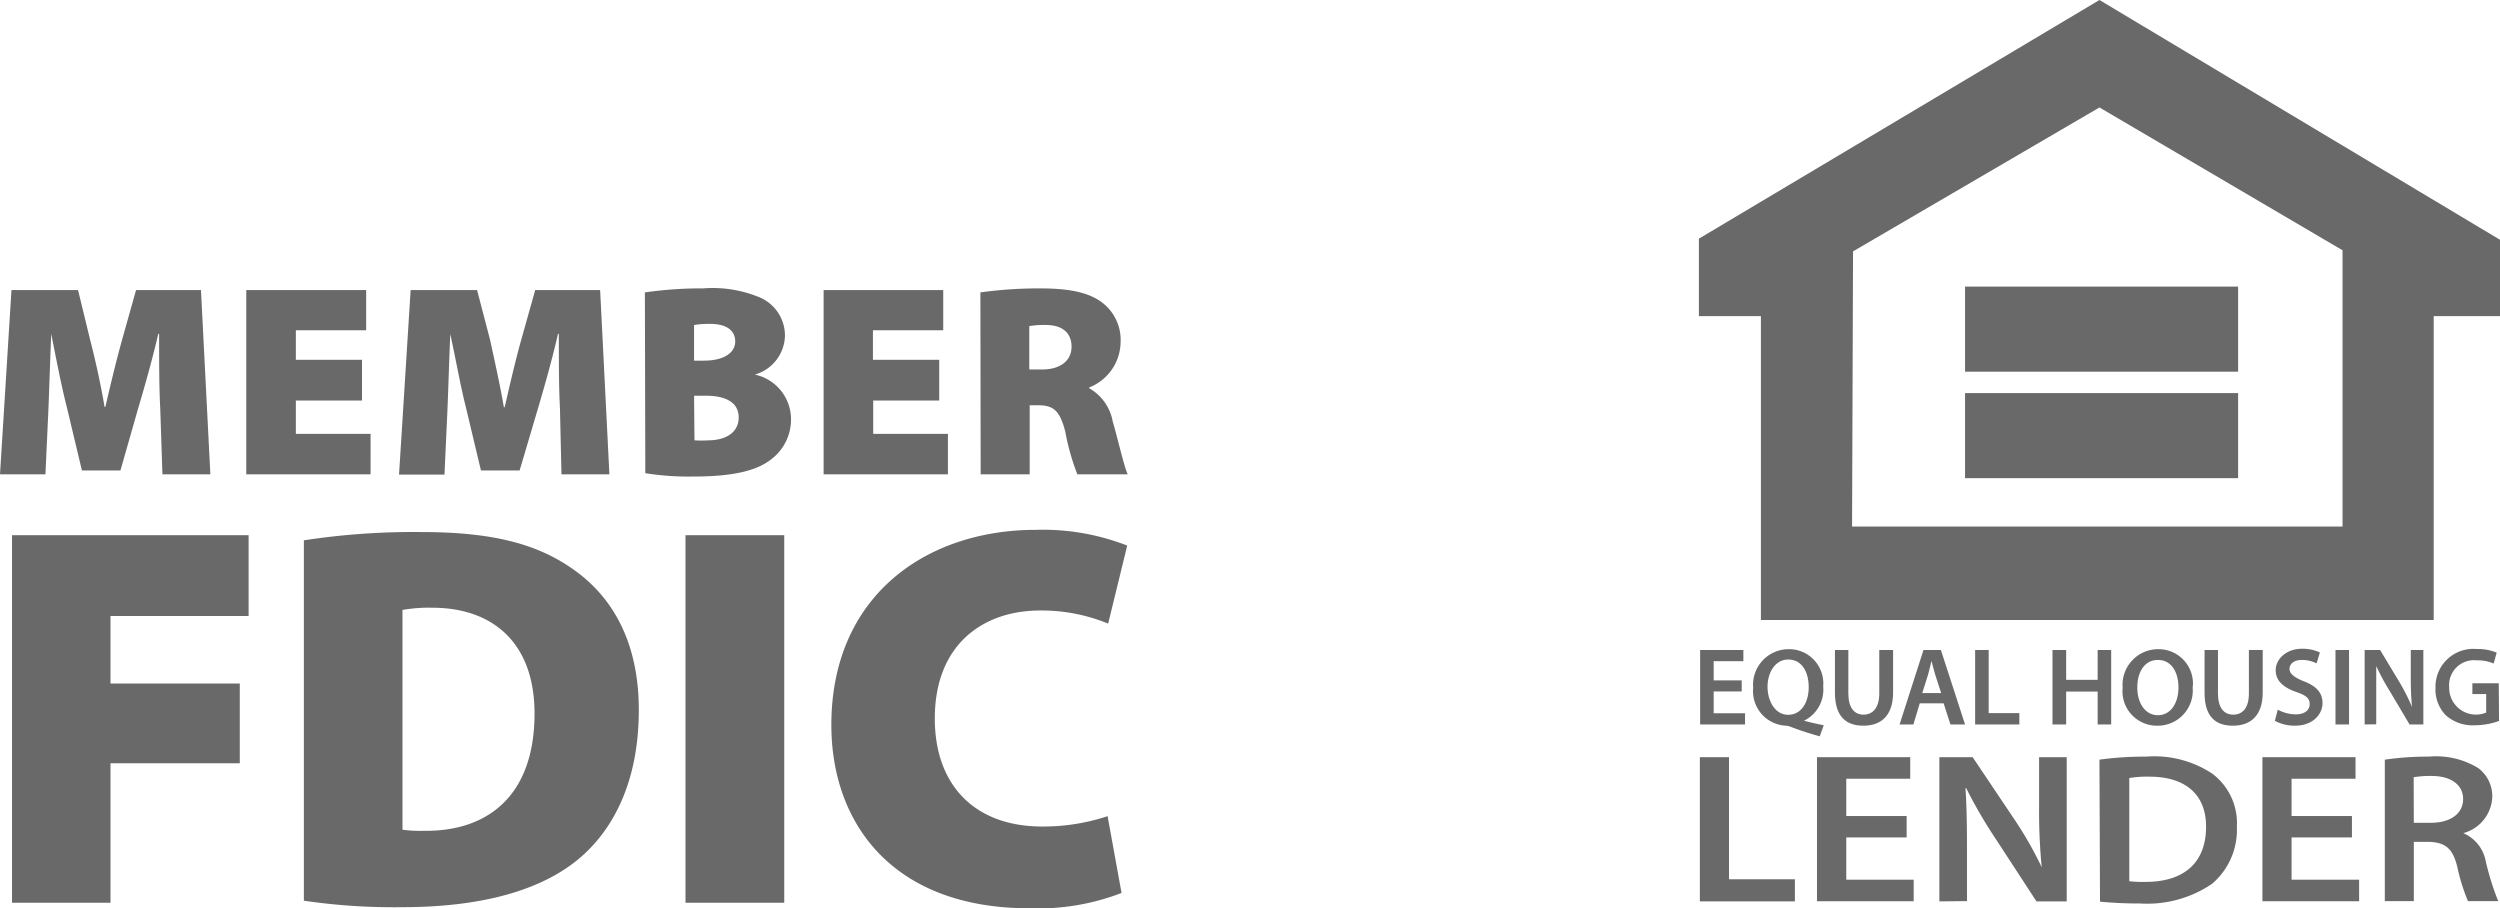
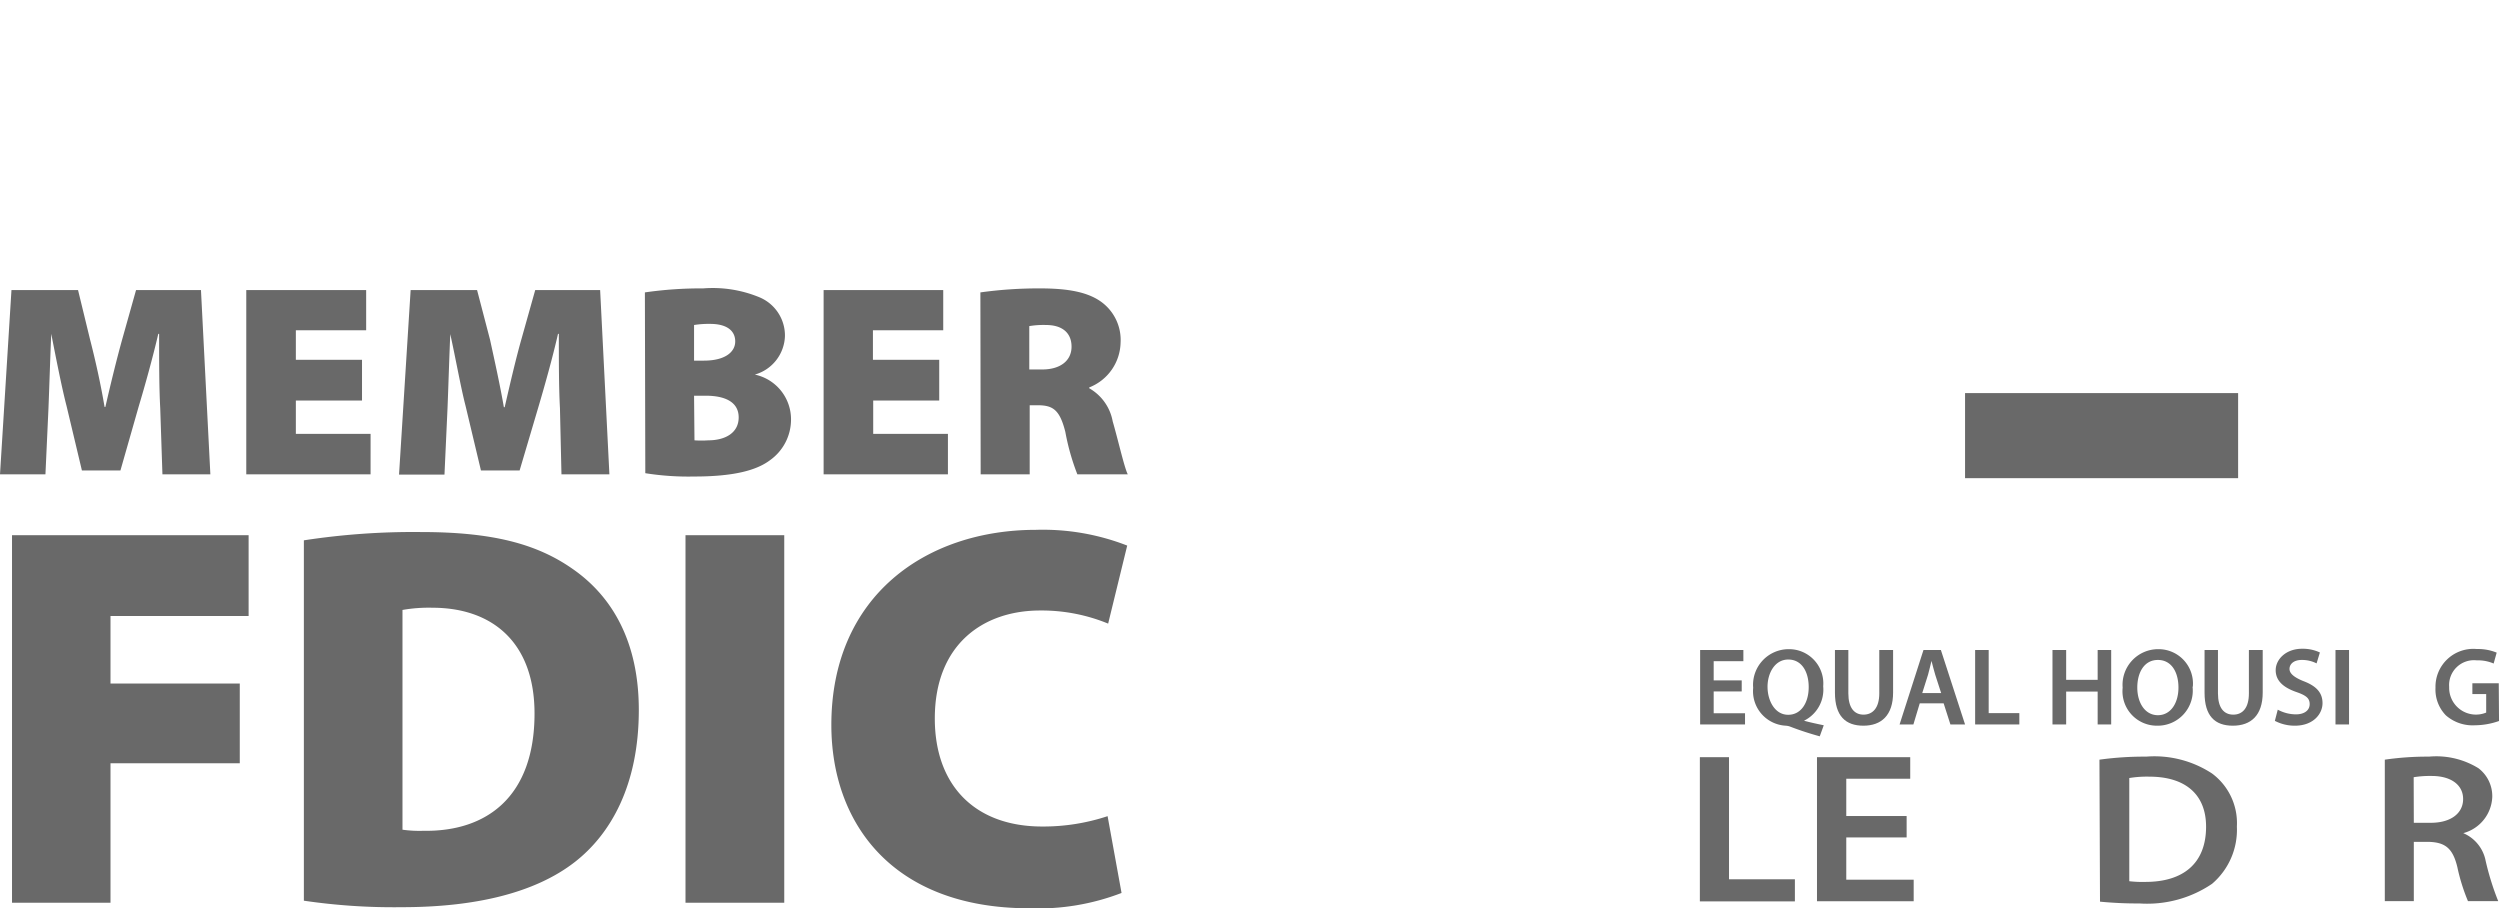
<svg xmlns="http://www.w3.org/2000/svg" viewBox="0 0 181 65.76">
  <defs>
    <style>.cls-1{fill:#696969;}</style>
  </defs>
  <title>FDIC_EHL</title>
  <g id="Layer_2" data-name="Layer 2">
    <g id="Layer_1-2" data-name="Layer 1">
      <path class="cls-1" d="M80.19,59.09a14.79,14.79,0,0,1-4.73.75c-4.9,0-7.78-3-7.78-7.82,0-5.41,3.55-7.82,7.62-7.82a12.66,12.66,0,0,1,4.93.95l1.38-5.65A16.79,16.79,0,0,0,75,38.36c-7.94,0-14.81,4.77-14.81,14.13,0,7.07,4.39,13.27,14.34,13.27a16.8,16.8,0,0,0,6.67-1.11ZM49.63,65.36h7.15V38.75H49.63ZM29.14,44.16A11,11,0,0,1,31.31,44c4.27,0,7.39,2.45,7.39,7.66,0,6-3.44,8.57-8.06,8.49a8.76,8.76,0,0,1-1.5-.08ZM22,65.21a44.46,44.46,0,0,0,7.11.47c5.21,0,9.6-1,12.52-3.28,2.56-2,4.62-5.52,4.62-11,0-4.9-1.9-8.22-4.82-10.23-2.61-1.82-5.84-2.65-10.94-2.65a52.25,52.25,0,0,0-8.49.6ZM.87,65.36H8V55.26h9.36V49.49H8V44.6H18V38.75H.87Z" />
      <path class="cls-1" d="M74.52,23.61a6.19,6.19,0,0,1,1.21-.08c1.19,0,1.85.58,1.85,1.57s-.78,1.65-2.13,1.65h-.93ZM71,34.34h3.55v-5h.58c1.11,0,1.6.34,2,1.93A16.68,16.68,0,0,0,78,34.34h3.65c-.26-.52-.69-2.46-1.09-3.83a3.47,3.47,0,0,0-1.7-2.4v-.06a3.57,3.57,0,0,0,2.27-3.23,3.41,3.41,0,0,0-1.3-2.89c-1-.78-2.48-1.05-4.53-1.05a30.56,30.56,0,0,0-4.32.29Zm-3-8.29h-4.8V23.91h5.09V21H59.63V34.34h9V31.41H63.22V29H68Zm-17.75,2.6h.85c1.35,0,2.38.43,2.38,1.57s-1,1.66-2.2,1.66a7.27,7.27,0,0,1-1,0Zm0-5.12a6.76,6.76,0,0,1,1.17-.08c1.21,0,1.81.5,1.81,1.27s-.74,1.39-2.27,1.39h-.71ZM46.72,34.26a19.92,19.92,0,0,0,3.53.24c2.86,0,4.52-.44,5.51-1.19a3.61,3.61,0,0,0,1.51-2.94,3.31,3.31,0,0,0-2.62-3.25v0a3,3,0,0,0,2.18-2.79A3,3,0,0,0,55,21.53a8.85,8.85,0,0,0-4.09-.65,28.31,28.31,0,0,0-4.22.29Zm-6.07.08h3.47L43.45,21h-4.7l-1,3.56c-.4,1.41-.84,3.3-1.21,4.92h-.06c-.28-1.62-.68-3.41-1-4.88L34.54,21H29.73l-.84,13.36h3.29l.22-4.8c.06-1.5.12-3.49.2-5.37h0C33,26,33.35,28,33.71,29.4l1.11,4.66h2.8L39,29.4c.43-1.46,1-3.47,1.4-5.23h.06c0,2.08,0,3.87.08,5.37ZM26.21,26.05H21.42V23.91h5.09V21H17.83V34.34h9V31.41H21.42V29h4.79ZM11.76,34.34h3.47L14.55,21H9.85l-1,3.56C8.45,26,8,27.84,7.63,29.46H7.57c-.27-1.62-.67-3.41-1.05-4.88L5.65,21H.83L0,34.34H3.29l.22-4.8c.06-1.5.12-3.49.2-5.37h0C4.07,26,4.46,28,4.82,29.4l1.11,4.66H8.72l1.33-4.66c.44-1.46,1-3.47,1.41-5.23h.06c0,2.08,0,3.87.08,5.37Z" />
-       <path class="cls-1" d="M134.16,18.2,152,7.78,169.6,18.12l0,20H134.09ZM152,0,123,17.28v5.61h4.49v22h48.71v-22H181V17.36Z" />
      <rect class="cls-1" x="142.27" y="28.46" width="19.77" height="6.16" />
-       <rect class="cls-1" x="142.27" y="20.75" width="19.77" height="6.16" />
      <polygon class="cls-1" points="126.1 50.06 124.07 50.06 124.07 51.64 126.34 51.64 126.34 52.45 123.09 52.45 123.09 47.06 126.22 47.06 126.22 47.87 124.07 47.87 124.07 49.26 126.1 49.26 126.1 50.06" />
      <path class="cls-1" d="M129.47,51.75c.94,0,1.48-.89,1.48-2s-.5-2-1.48-2-1.51,1-1.5,2,.54,2,1.49,2Zm2.28,1.56c-.76-.21-1.43-.43-2.11-.69a1.11,1.11,0,0,0-.35-.08,2.5,2.5,0,0,1-2.36-2.74A2.58,2.58,0,0,1,129.5,47,2.48,2.48,0,0,1,132,49.69a2.51,2.51,0,0,1-1.39,2.49v0c.47.13,1,.24,1.43.33Z" />
      <path class="cls-1" d="M133.82,47.06V50.2c0,1.06.44,1.54,1.1,1.54s1.14-.48,1.14-1.54V47.06h1v3.08c0,1.66-.86,2.4-2.15,2.4s-2.06-.7-2.06-2.39V47.06Z" />
      <path class="cls-1" d="M140.54,50.18l-.43-1.33c-.1-.33-.19-.7-.27-1h0c-.08.31-.16.69-.25,1l-.42,1.33Zm-1.55.74-.46,1.53h-1l1.73-5.39h1.26l1.75,5.39h-1.06l-.49-1.53Z" />
      <polygon class="cls-1" points="143 47.06 143.98 47.06 143.98 51.63 146.2 51.63 146.2 52.45 143 52.45 143 47.06" />
      <polygon class="cls-1" points="149.59 47.06 149.59 49.22 151.87 49.22 151.87 47.06 152.85 47.06 152.85 52.45 151.87 52.45 151.87 50.07 149.59 50.07 149.59 52.45 148.6 52.45 148.6 47.06 149.59 47.06" />
      <path class="cls-1" d="M154.74,49.78c0,1.09.55,2,1.49,2s1.49-.89,1.49-2-.5-2-1.49-2-1.49.91-1.49,2m4-.08a2.54,2.54,0,0,1-2.58,2.84,2.49,2.49,0,0,1-2.48-2.75A2.58,2.58,0,0,1,156.26,47a2.49,2.49,0,0,1,2.5,2.73" />
      <path class="cls-1" d="M160.58,47.06V50.2c0,1.06.44,1.54,1.11,1.54s1.13-.48,1.13-1.54V47.06h1v3.08c0,1.66-.86,2.4-2.16,2.4s-2.05-.7-2.05-2.39V47.06Z" />
      <path class="cls-1" d="M164.91,51.38a2.78,2.78,0,0,0,1.31.34c.63,0,1-.3,1-.74s-.27-.64-1-.89c-.89-.32-1.46-.79-1.46-1.57s.74-1.55,1.91-1.55a2.89,2.89,0,0,1,1.29.27l-.24.79a2.31,2.31,0,0,0-1.07-.25c-.62,0-.89.33-.89.65s.31.6,1,.88c.93.35,1.39.83,1.39,1.6s-.66,1.63-2,1.63a3.09,3.09,0,0,1-1.45-.35Z" />
      <rect class="cls-1" x="169.09" y="47.06" width="0.98" height="5.39" />
-       <path class="cls-1" d="M171.2,52.45V47.06h1.12l1.39,2.31a14.7,14.7,0,0,1,.92,1.81h0c-.07-.72-.09-1.42-.09-2.24V47.06h.91v5.39h-1l-1.41-2.38a16.36,16.36,0,0,1-1-1.85h0c0,.69,0,1.4,0,2.29v1.93Z" />
      <path class="cls-1" d="M180.93,52.2a5.32,5.32,0,0,1-1.74.31,2.93,2.93,0,0,1-2.11-.72,2.68,2.68,0,0,1-.75-2,2.74,2.74,0,0,1,3-2.8,3.57,3.57,0,0,1,1.43.26l-.22.79a2.83,2.83,0,0,0-1.22-.23,1.8,1.8,0,0,0-2,1.93A1.94,1.94,0,0,0,180,51.59V50.25h-1v-.78h1.91Z" />
      <polygon class="cls-1" points="123.07 54.82 125.18 54.82 125.18 63.66 129.95 63.66 129.95 65.26 123.07 65.26 123.07 54.82" />
      <polygon class="cls-1" points="138.04 60.63 133.67 60.63 133.67 63.69 138.55 63.69 138.55 65.25 131.55 65.25 131.55 54.82 138.3 54.82 138.3 56.38 133.67 56.38 133.67 59.08 138.04 59.08 138.04 60.63" />
-       <path class="cls-1" d="M140.41,65.26V54.82h2.41l3,4.47a26.59,26.59,0,0,1,2,3.5h0a42.11,42.11,0,0,1-.19-4.33V54.82h2V65.26h-2.19l-3-4.6a34.59,34.59,0,0,1-2.09-3.6l-.05,0c.09,1.35.11,2.73.11,4.44v3.74Z" />
      <path class="cls-1" d="M154.16,63.8a8.12,8.12,0,0,0,1.17.05c2.75,0,4.39-1.35,4.39-4,0-2.31-1.47-3.62-4.11-3.62a7.82,7.82,0,0,0-1.45.1ZM152,55a23.64,23.64,0,0,1,3.38-.22A7.61,7.61,0,0,1,160.15,56a4.47,4.47,0,0,1,1.8,3.84,5.14,5.14,0,0,1-1.8,4.15,8.36,8.36,0,0,1-5.25,1.42,28.22,28.22,0,0,1-2.86-.13Z" />
-       <polygon class="cls-1" points="170.28 60.63 165.91 60.63 165.91 63.69 170.8 63.69 170.8 65.25 163.8 65.25 163.8 54.82 170.54 54.82 170.54 56.38 165.91 56.38 165.91 59.08 170.28 59.08 170.28 60.63" />
      <path class="cls-1" d="M174.76,59.57H176c1.43,0,2.33-.68,2.33-1.72s-.9-1.67-2.27-1.67a7.42,7.42,0,0,0-1.31.09ZM172.66,55a21.37,21.37,0,0,1,3.2-.22,5.82,5.82,0,0,1,3.58.84,2.54,2.54,0,0,1,1,2.09,2.83,2.83,0,0,1-2.1,2.61v0a2.74,2.74,0,0,1,1.62,2,19.4,19.4,0,0,0,.91,2.92h-2.19a13.85,13.85,0,0,1-.77-2.47c-.33-1.36-.88-1.79-2.09-1.82h-1.06v4.29h-2.1Z" />
    </g>
  </g>
</svg>